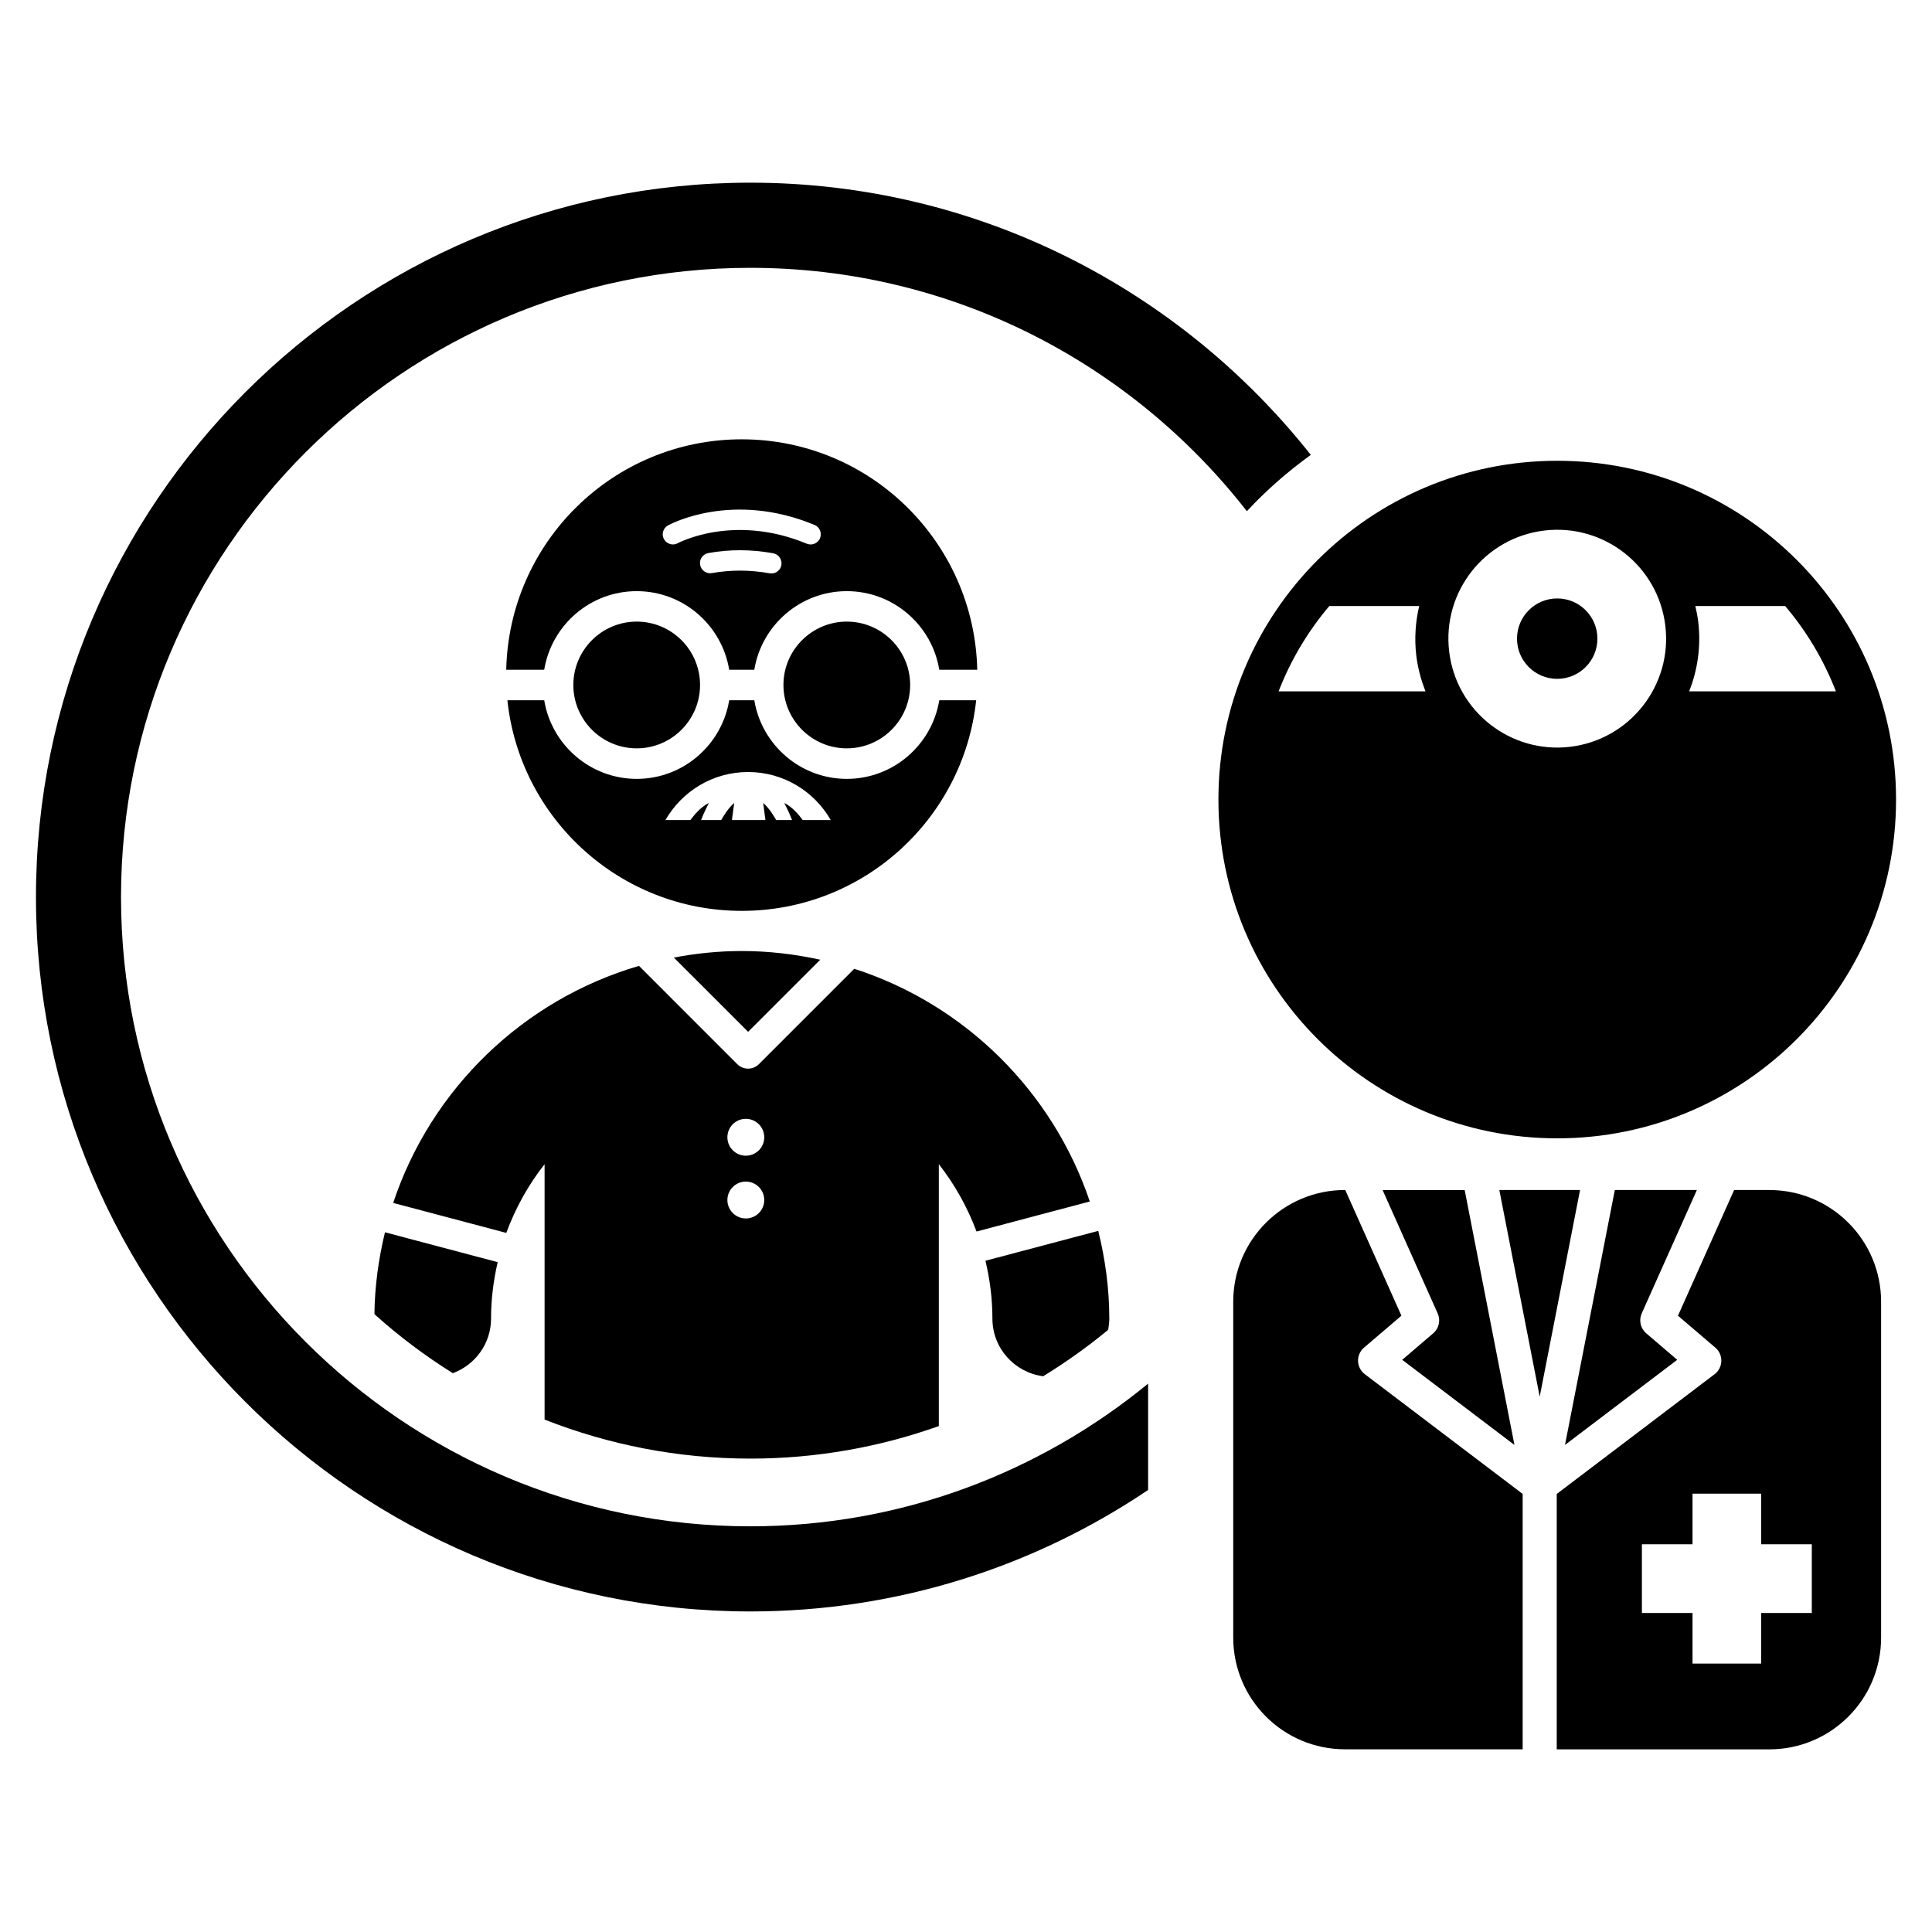
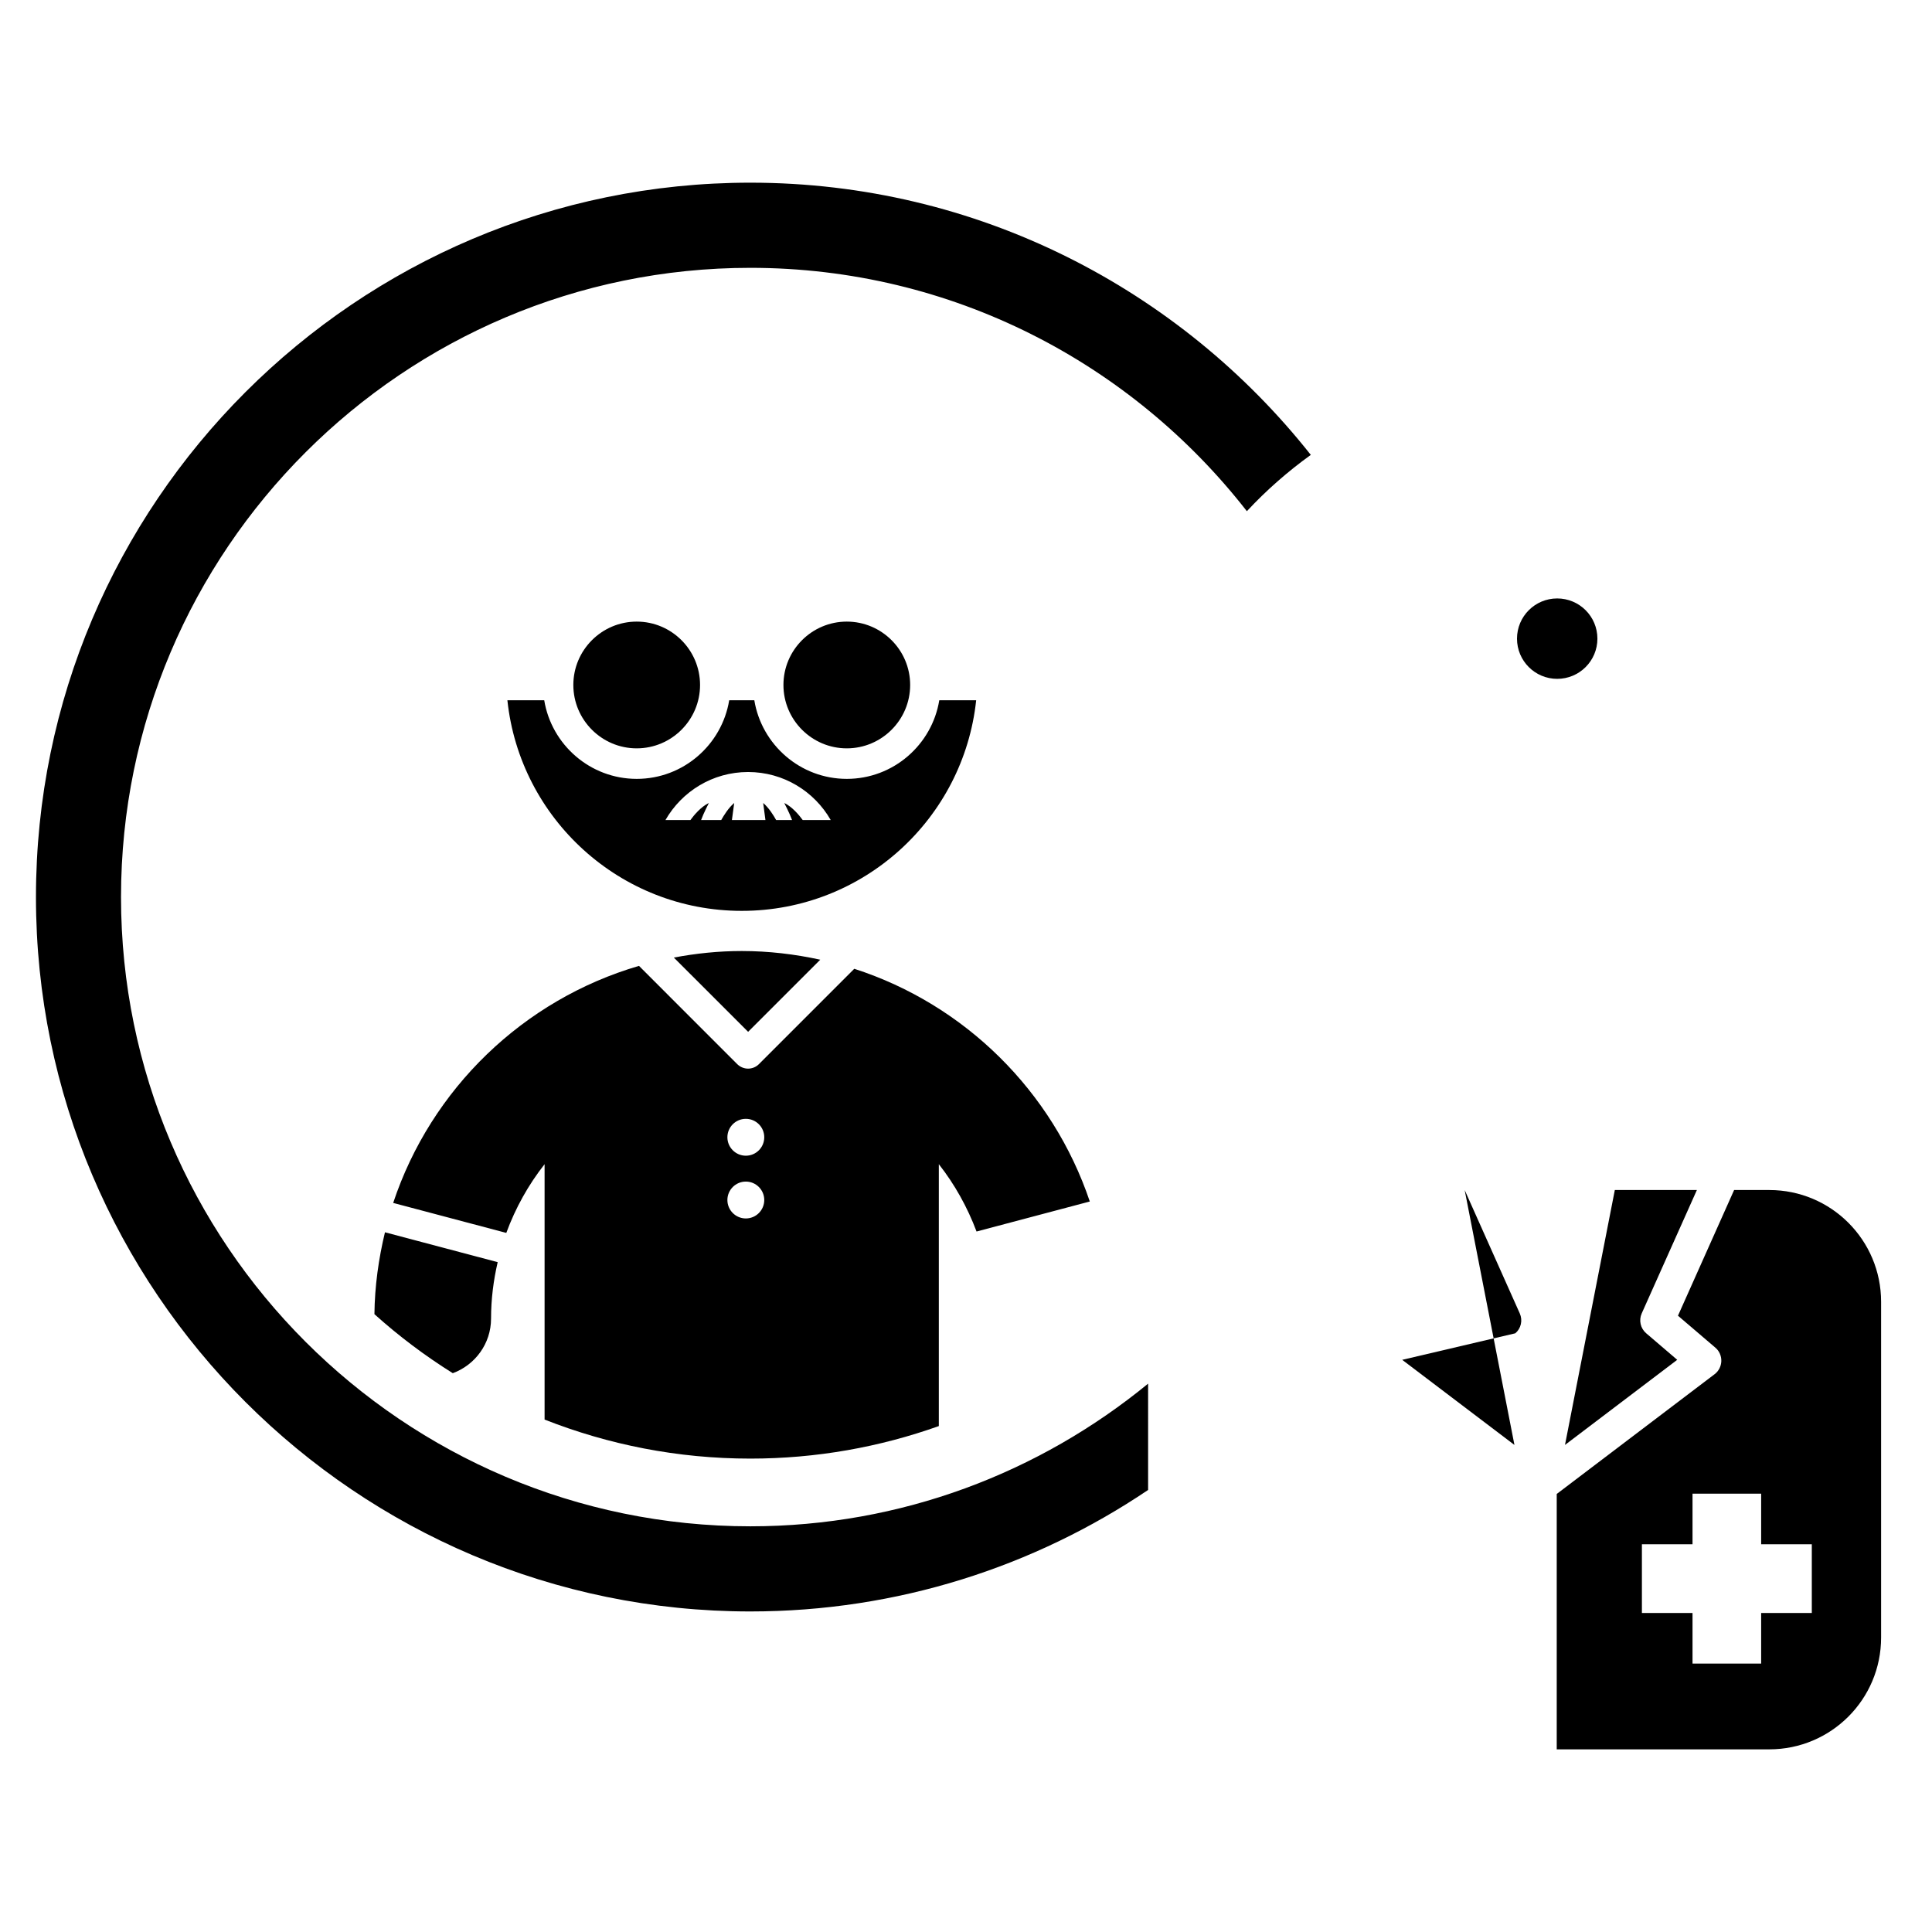
<svg xmlns="http://www.w3.org/2000/svg" fill="#000000" width="800px" height="800px" version="1.1" viewBox="144 144 512 512">
  <g>
    <path d="m295.94 325.52c0 9.266 7.539 16.801 16.793 16.801 9.258 0 16.789-7.535 16.789-16.801 0-9.254-7.527-16.789-16.789-16.789-9.254 0-16.793 7.535-16.793 16.789z" />
-     <path d="m288.22 321.49c1.938-11.793 12.18-20.828 24.512-20.828 12.344 0 22.578 9.035 24.508 20.828h6.656c1.938-11.793 12.176-20.828 24.508-20.828 12.344 0 22.582 9.035 24.512 20.828h10.066c-0.762-33.844-28.387-61.066-62.418-61.066-34.023 0-61.656 27.219-62.41 61.066zm60.211-25.52c-0.164 0-0.32-0.012-0.492-0.039-5.129-0.93-10.266-0.941-15.266-0.062-1.465 0.281-2.867-0.707-3.129-2.172-0.262-1.465 0.699-2.867 2.172-3.129 5.637-1.02 11.414-0.996 17.18 0.055 1.465 0.27 2.43 1.668 2.176 3.137-0.227 1.297-1.359 2.211-2.641 2.211zm-27.406-12.73c0.695-0.387 17.074-9.156 38.828-0.129 1.383 0.57 2.019 2.144 1.461 3.519-0.426 1.035-1.445 1.656-2.484 1.656-0.348 0-0.695-0.066-1.043-0.207-19.391-8.043-34.012-0.207-34.16-0.125-1.293 0.711-2.938 0.234-3.66-1.059-0.727-1.305-0.238-2.934 1.059-3.656z" />
    <path d="m351.62 325.52c0 9.266 7.535 16.801 16.789 16.801s16.793-7.535 16.793-16.801c0-9.254-7.539-16.789-16.793-16.789s-16.789 7.535-16.789 16.789z" />
    <path d="m392.92 329.57c-1.93 11.793-12.168 20.84-24.512 20.84-12.332 0-22.57-9.047-24.508-20.84h-6.652c-1.938 11.793-12.168 20.84-24.512 20.84-12.332 0-22.578-9.047-24.512-20.84h-9.762c3.32 31.371 29.859 55.82 62.109 55.82 32.273 0 58.789-24.453 62.125-55.82zm-36.195 31.746c-0.922-1.258-2.754-3.5-4.887-4.516 0 0 1.461 2.816 2.066 4.516h-4.223c-0.648-1.18-1.926-3.246-3.43-4.516 0 0 0.375 2.816 0.598 4.516h-8.883c0.23-1.703 0.609-4.516 0.609-4.516-1.512 1.27-2.781 3.336-3.438 4.516h-5.336c0.605-1.703 2.059-4.516 2.059-4.516-2.133 1.02-3.965 3.258-4.887 4.516h-6.617c4.348-7.586 12.516-12.723 21.898-12.723 9.387 0 17.562 5.141 21.898 12.723z" />
    <path d="m342.26 417.44 19.117-19.109c-6.707-1.465-13.652-2.301-20.812-2.301-6.144 0-12.16 0.633-17.992 1.734z" />
    <path d="m246.02 470.57c-1.68 6.981-2.711 14.23-2.793 21.699 6.434 5.793 13.391 11.027 20.77 15.641 5.898-2.176 10.137-7.809 10.137-14.48 0-5.148 0.645-10.137 1.758-14.945z" />
-     <path d="m405.15 478.11c1.176 4.926 1.848 10.047 1.848 15.32 0 7.871 5.883 14.293 13.457 15.289 6.027-3.707 11.785-7.809 17.219-12.297 0.172-0.969 0.301-1.969 0.301-2.988 0-8.023-1.086-15.773-2.926-23.242z" />
    <path d="m432.81 462.41c-9.836-29.176-33.066-52.199-62.418-61.672l-25.281 25.281c-0.754 0.754-1.785 1.18-2.859 1.18-1.062 0-2.094-0.426-2.867-1.18l-26.047-26.051c-30.672 8.969-55.102 32.602-65.141 62.82l29.977 7.945c2.434-6.621 5.859-12.762 10.148-18.211v67.68c16.891 6.648 35.266 10.344 54.52 10.344 17.52 0 34.332-3.055 49.957-8.621v-69.406c4.203 5.352 7.566 11.379 9.996 17.848zm-91.16 4.492c-2.691 0-4.883-2.195-4.883-4.887 0-2.68 2.188-4.883 4.883-4.883 2.703 0 4.887 2.199 4.887 4.883 0 2.695-2.18 4.887-4.887 4.887zm0-16.629c-2.691 0-4.883-2.195-4.883-4.887s2.188-4.883 4.883-4.883c2.703 0 4.887 2.188 4.887 4.883s-2.18 4.887-4.887 4.887z" />
    <path d="m448.26 510.68c-28.758 23.574-65.422 37.809-105.41 37.809-91.961 0-166.78-74.805-166.78-166.75 0-91.957 74.816-166.76 166.78-166.76 53.434 0 101.04 25.293 131.58 64.492 5.141-5.519 10.816-10.512 16.949-14.918-34.703-43.887-88.375-72.141-148.53-72.141-104.4 0-189.32 84.926-189.32 189.32 0 104.38 84.926 189.32 189.32 189.32 39.008 0 75.273-11.883 105.41-32.195z" />
-     <path d="m556.69 266.11c-49.586 0-89.797 40.191-89.797 89.785 0 49.582 40.211 89.777 89.797 89.777 49.582 0 89.785-40.199 89.785-89.777 0-49.594-40.199-89.785-89.785-89.785zm-73.855 61.109c3.234-8.309 7.777-15.938 13.445-22.609h23.82c-0.984 4.176-1.305 8.574-0.773 13.082 0.398 3.359 1.27 6.531 2.453 9.527zm77.254 14.695c-15.82 1.871-30.18-9.434-32.047-25.262-1.883-15.82 9.422-30.168 25.242-32.055 15.82-1.871 30.168 9.426 32.047 25.246 1.887 15.824-9.418 30.18-25.242 32.07zm31.547-14.695c2.25-5.652 3.18-11.934 2.418-18.41-0.18-1.434-0.441-2.828-0.773-4.199h23.809c5.676 6.672 10.227 14.301 13.445 22.609z" />
    <path d="m567.33 313.25c0 5.883-4.769 10.652-10.656 10.652-5.883 0-10.652-4.769-10.652-10.652 0-5.887 4.769-10.656 10.652-10.656 5.887 0 10.656 4.769 10.656 10.656" />
-     <path d="m562.73 459.37h-21.391l10.699 54.762z" />
-     <path d="m515.6 504.37 29.742 22.555-13.188-67.551h-21.754l14.605 32.703c0.816 1.824 0.336 3.973-1.191 5.262z" />
+     <path d="m515.6 504.37 29.742 22.555-13.188-67.551l14.605 32.703c0.816 1.824 0.336 3.973-1.191 5.262z" />
    <path d="m593.69 459.37h-21.746l-13.207 67.551 29.742-22.555-8.219-7.031c-1.516-1.289-2.004-3.438-1.191-5.262z" />
-     <path d="m547.53 539.91-41.852-31.746c-1.086-0.816-1.746-2.106-1.781-3.461-0.039-1.371 0.543-2.68 1.578-3.566l9.914-8.465-14.879-33.309h-0.066c-16.375 0-29.625 13.254-29.625 29.617v88.973c0 16.379 13.262 29.629 29.637 29.629h47.066v-67.672z" />
    <path d="m612.89 459.37h-9.332l-14.879 33.309 9.914 8.465c1.035 0.879 1.613 2.195 1.574 3.566-0.043 1.355-0.684 2.641-1.773 3.461l-41.844 31.746v67.68h56.324c16.379 0 29.637-13.25 29.637-29.629v-88.98c0.004-16.355-13.246-29.617-29.621-29.617zm11.258 112.09h-13.422v13.406h-18.188v-13.406h-13.414v-18.211h13.414v-13.414h18.188v13.414h13.422z" />
  </g>
</svg>